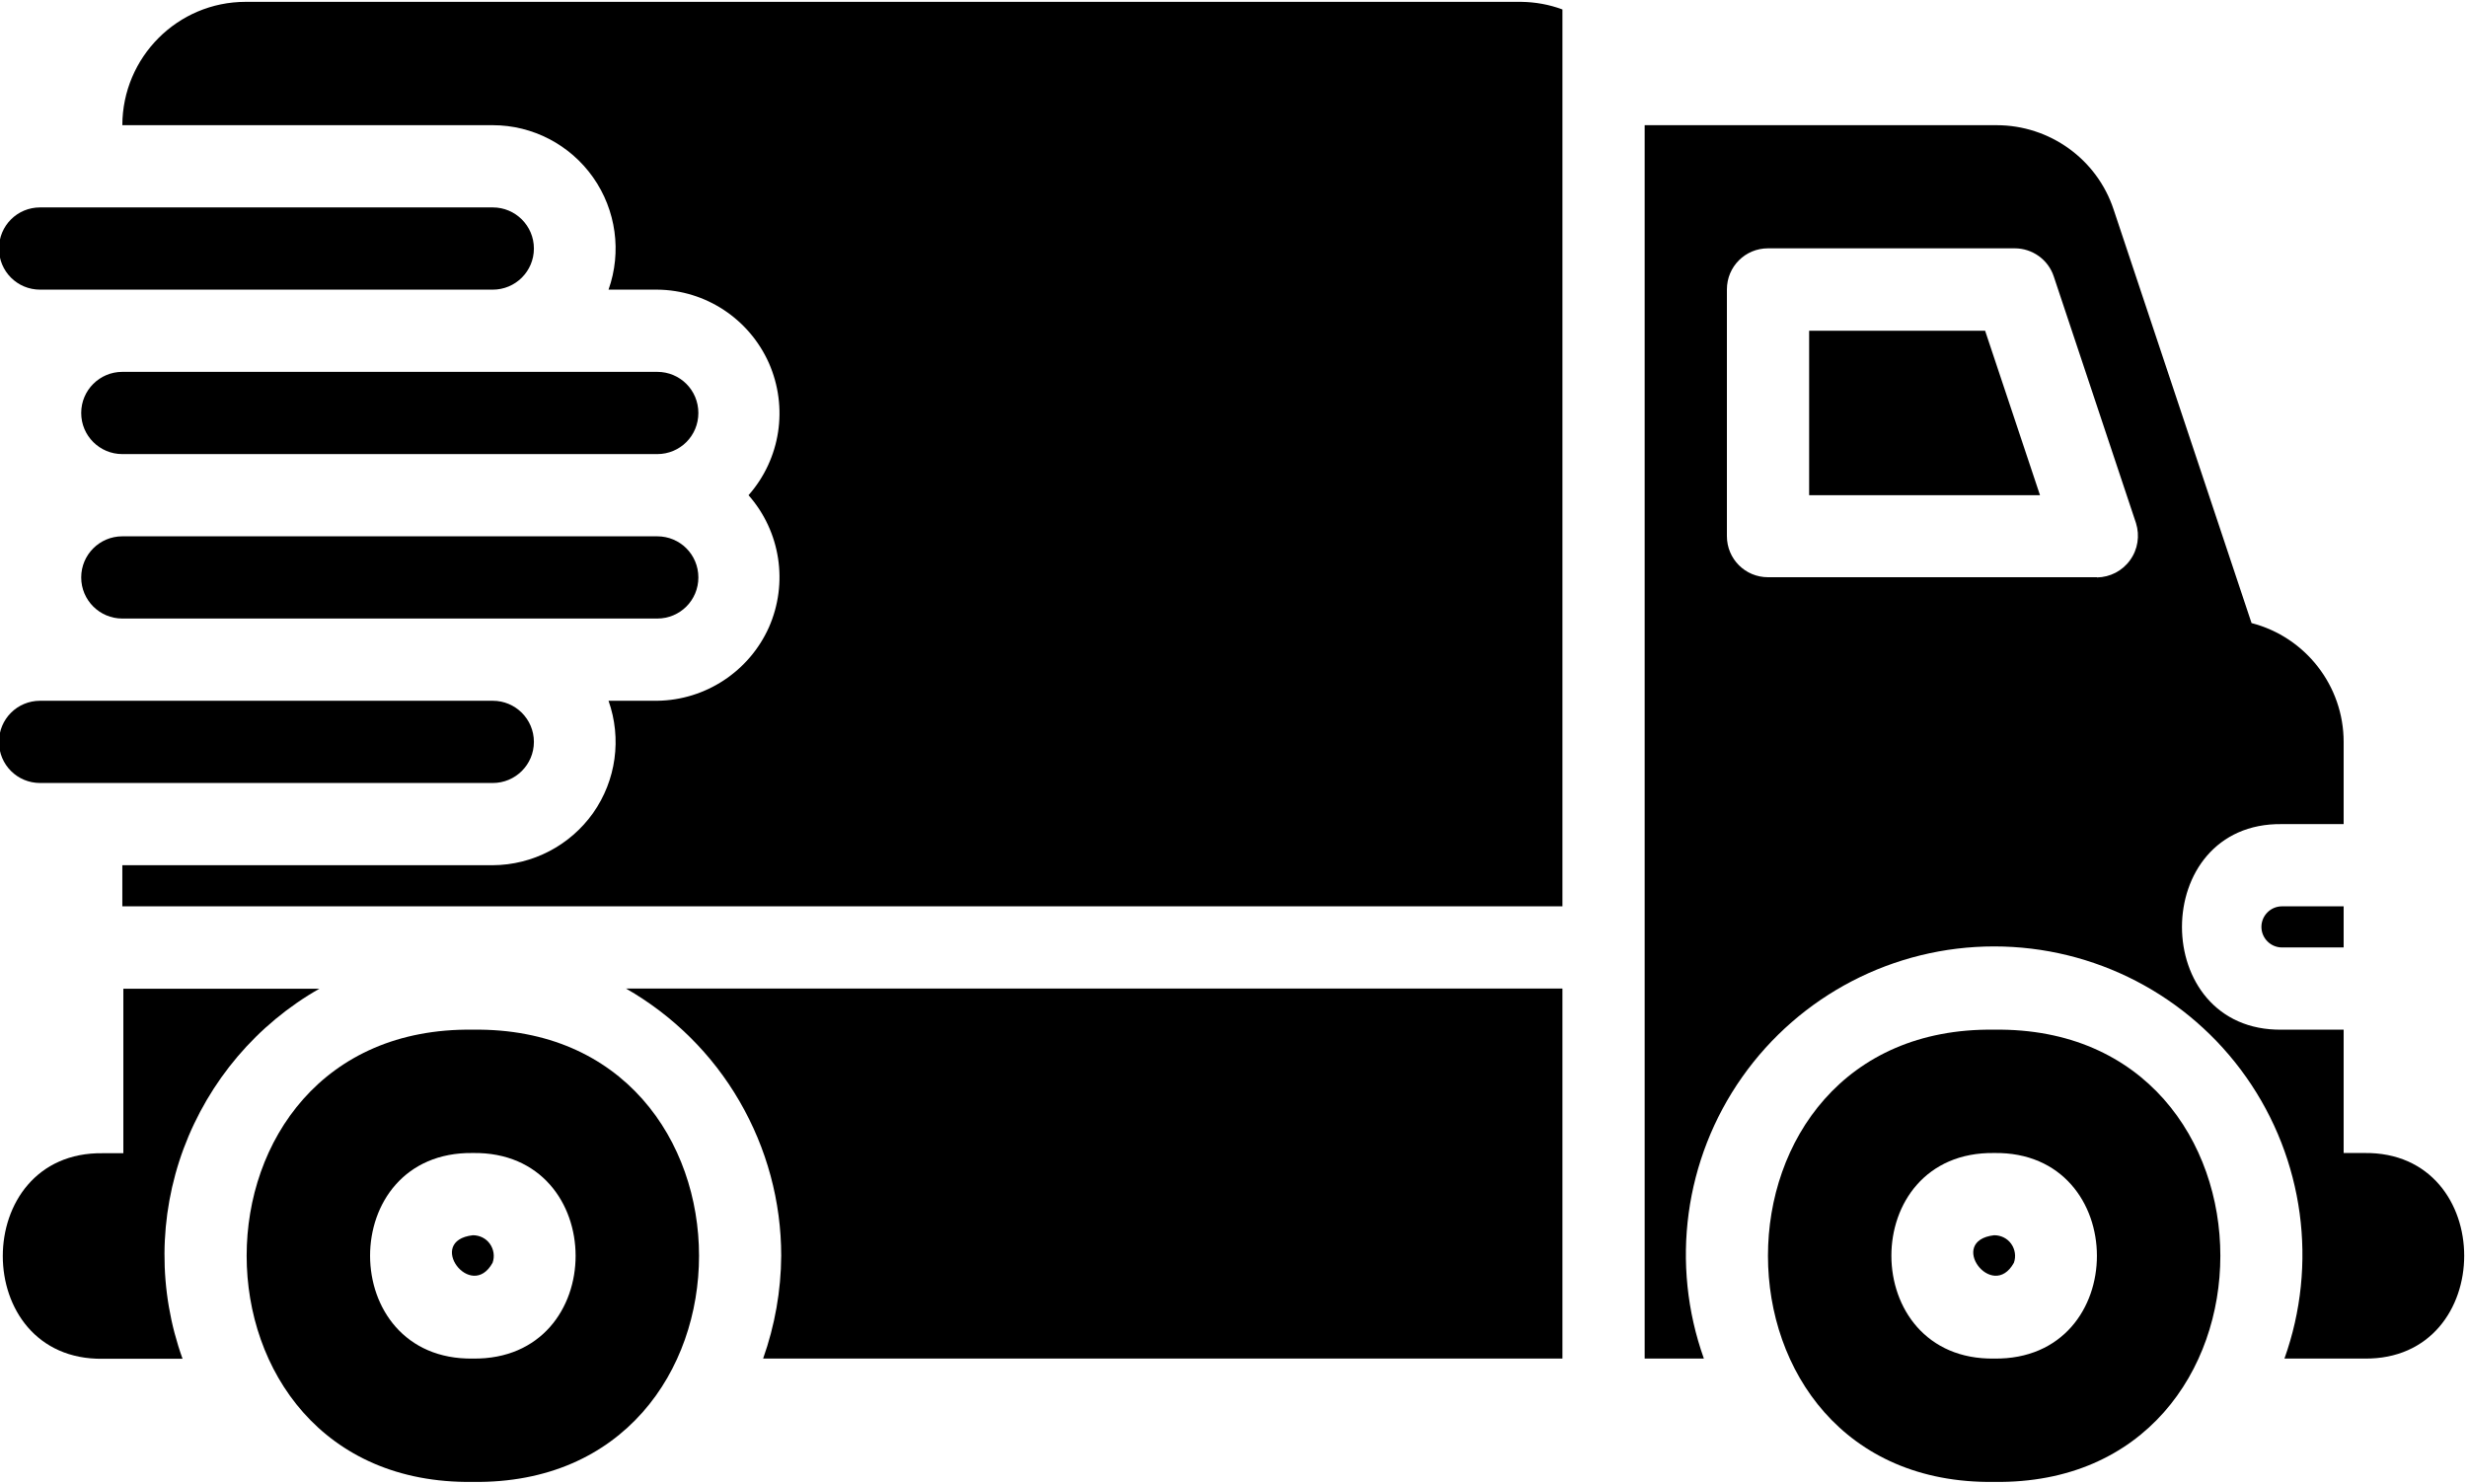
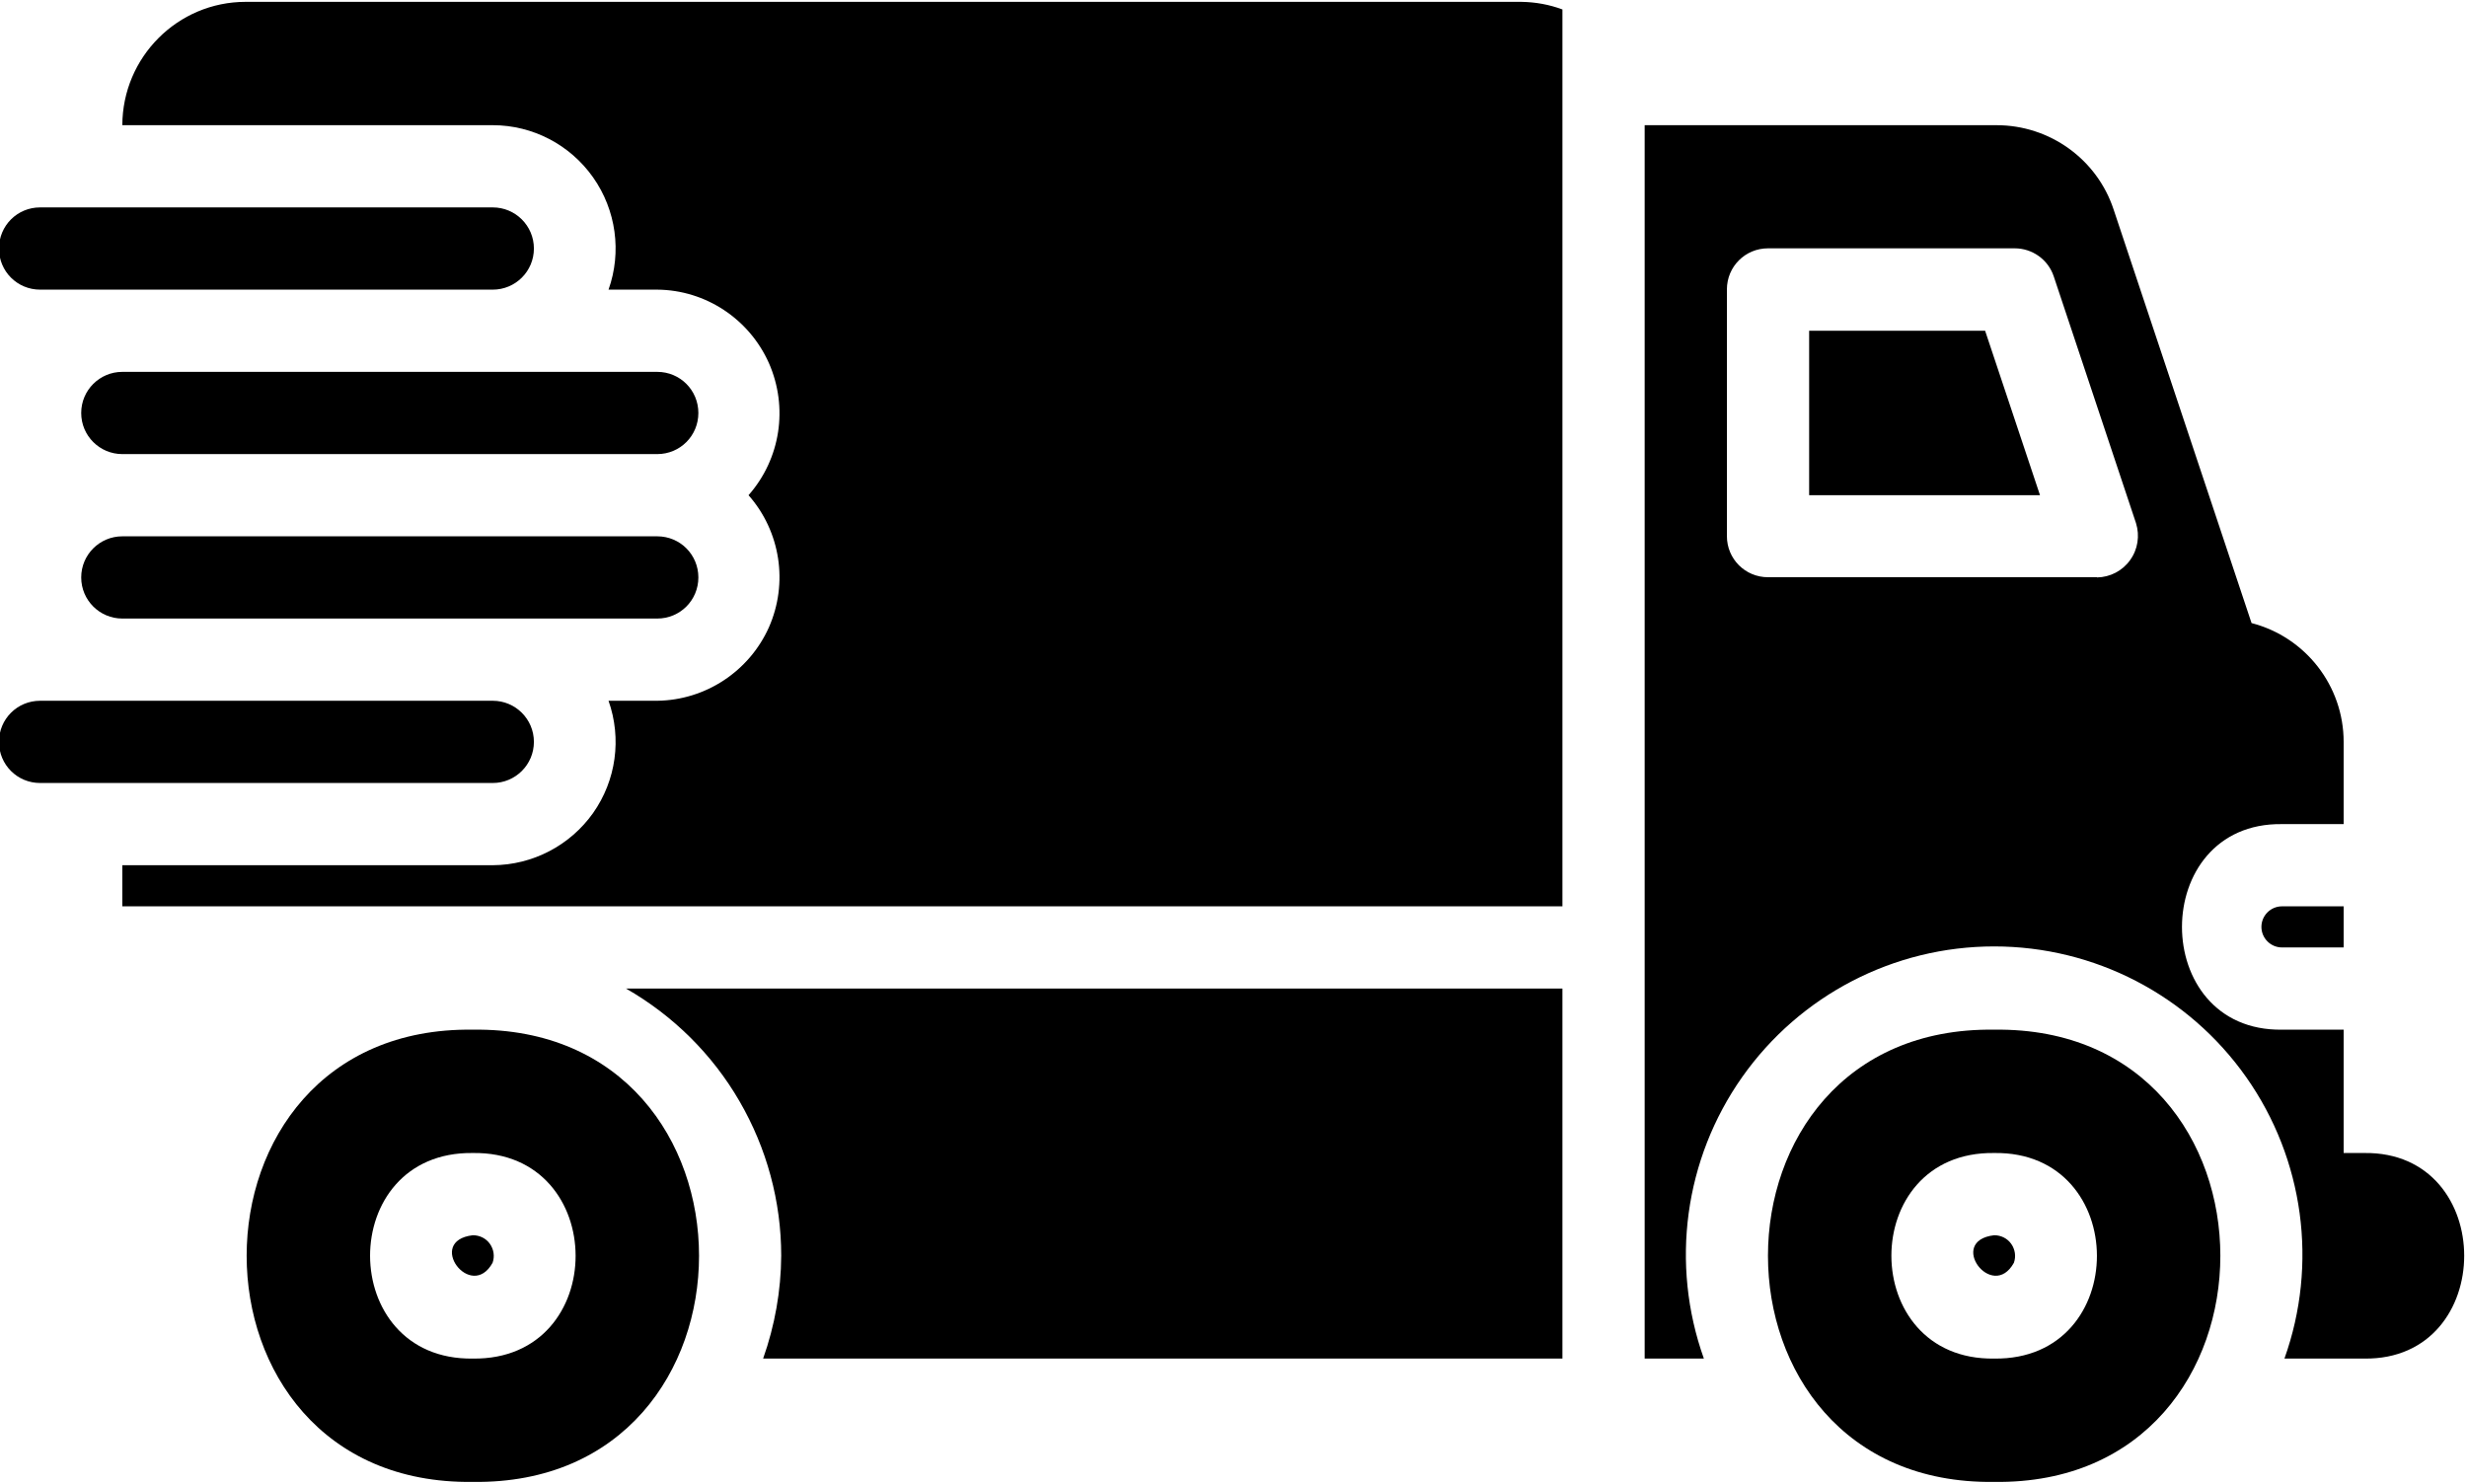
<svg xmlns="http://www.w3.org/2000/svg" version="1.2" baseProfile="tiny-ps" viewBox="0 0 120 72" width="133" height="80">
  <title>noun-fast-delivery-3905103-svg</title>
  <style>
		tspan { white-space:pre }
		.s0 { fill: #000000 } 
	</style>
  <g id="Layer">
    <path id="Layer" class="s0" d="m96.56 16l2.67 8h-11.23v-8h8.56z" />
-     <path id="Layer" class="s0" d="m15.55 48c-3.05 1.73-5.39 4.49-6.62 7.79c-1.22 3.29-1.24 6.91-0.05 10.22h-3.88c-6.49 0.09-6.48-10.09 0-10h1v-8h9.55l0 0z" />
    <path id="Layer" class="s0" d="m23 60c0.33 0 0.64 0.15 0.83 0.42c0.19 0.27 0.24 0.61 0.13 0.92c-1.05 1.9-3.28-1.07-0.96-1.34v0z" />
    <path id="Layer" fill-rule="evenodd" class="s0" d="m23 72c-14.67 0.2-14.67-22.2 0-22c14.67-0.2 14.67 22.2 0 22zm0-16c-6.68-0.09-6.65 10.1 0 10c6.68 0.09 6.65-10.1 0-10z" />
    <path id="Layer" fill-rule="evenodd" class="s0" d="m97 72c-14.67 0.2-14.67-22.2 0-22c14.67-0.2 14.67 22.2 0 22zm0-16c-6.68-0.09-6.65 10.1 0 10c6.68 0.09 6.65-10.1 0-10z" />
    <path id="Layer" class="s0" d="m97 60c0.33 0 0.64 0.15 0.83 0.42c0.19 0.27 0.24 0.61 0.13 0.92c-1.05 1.9-3.28-1.07-0.96-1.34l0 0z" />
    <path id="Layer" class="s0" d="m110 45c0-0.55 0.45-1 1-1h3v2h-3c-0.55 0-1-0.45-1-1z" />
    <path id="Layer" class="s0" d="m38 61c0-2.64-0.7-5.23-2.03-7.52c-1.32-2.28-3.23-4.17-5.52-5.48h45.55v18h-38.88c0.57-1.61 0.87-3.3 0.88-5h0z" />
    <path id="Layer" fill-rule="evenodd" class="s0" d="m115 56c6.49-0.09 6.48 10.09 0 10h-3.88c1.64-4.59 0.95-9.7-1.86-13.69c-2.81-3.99-7.38-6.36-12.26-6.36c-4.88 0-9.45 2.37-12.26 6.36c-2.81 3.99-3.5 9.09-1.86 13.69h-2.88v-60h17.12c2.58 0 4.88 1.65 5.69 4.1l6.71 20.12c2.63 0.68 4.48 3.06 4.48 5.78v4h-3c-6.48-0.09-6.49 10.09 0 10h3v6h1l0 0zm-13-28c0.64-0.01 1.24-0.32 1.61-0.84c0.38-0.52 0.48-1.19 0.29-1.8l-4-12c-0.27-0.82-1.04-1.37-1.9-1.37h-12c-1.11 0-2 0.89-2 2v12c0 1.11 0.89 2 2 2h16l0 0z" />
-     <path id="Layer" fill-rule="evenodd" class="s0" d="m58 34c-13.38 0.16-13.29-20.09 0-20c13.29-0.09 13.38 20.16 0 20zm2-6c0.8-0.01 1.52-0.5 1.83-1.24c0.31-0.74 0.14-1.59-0.41-2.17l-1.41-1.41v-5.17c0-1.11-0.89-2-2-2c-1.11 0-2 0.89-2 2v6c0 0.53 0.21 1.04 0.59 1.41l2 2c0.38 0.38 0.88 0.59 1.41 0.59l0 0z" />
    <path id="Layer" class="s0" d="m74 0c0.68 0.01 1.36 0.13 2 0.37v43.63h-70.05v-2h18.02c1.94-0.01 3.76-0.96 4.88-2.54c1.12-1.59 1.4-3.62 0.75-5.46h2.37c2.35-0.03 4.47-1.43 5.43-3.57c0.95-2.15 0.57-4.66-0.99-6.43c1.56-1.77 1.94-4.27 0.99-6.43c-0.96-2.15-3.08-3.55-5.43-3.57h-2.37c0.65-1.83 0.37-3.87-0.75-5.46c-1.12-1.59-2.94-2.54-4.88-2.54h-18.02c0.01-3.31 2.69-6 6-6l62.05 0zm-16 38c-18.73 0.23-18.61-28.13 0-28c18.61-0.13 18.73 28.23 0 28z" />
    <path id="Layer" class="s0" d="m1.95 38c-1.11 0-2-0.89-2-2c0-1.11 0.89-2 2-2h22.02c1.1 0 2 0.89 2 2c0 1.11-0.9 2-2 2h-22.02h0z" />
    <path id="Layer" class="s0" d="m31.97 26c1.11 0 2 0.89 2 2c0 1.11-0.89 2-2 2h-26.02c-1.1 0-2-0.89-2-2c0-1.11 0.9-2 2-2h26.02z" />
    <path id="Layer" class="s0" d="m1.95 14c-1.11 0-2-0.89-2-2c0-1.11 0.89-2 2-2h22.02c1.1 0 2 0.89 2 2c0 1.11-0.9 2-2 2h-22.02h0z" />
    <path id="Layer" class="s0" d="m33.97 20c0 1.11-0.89 2-2 2h-26.02c-1.1 0-2-0.89-2-2c0-1.11 0.9-2 2-2h26.02c1.11 0 2 0.89 2 2z" />
  </g>
</svg>